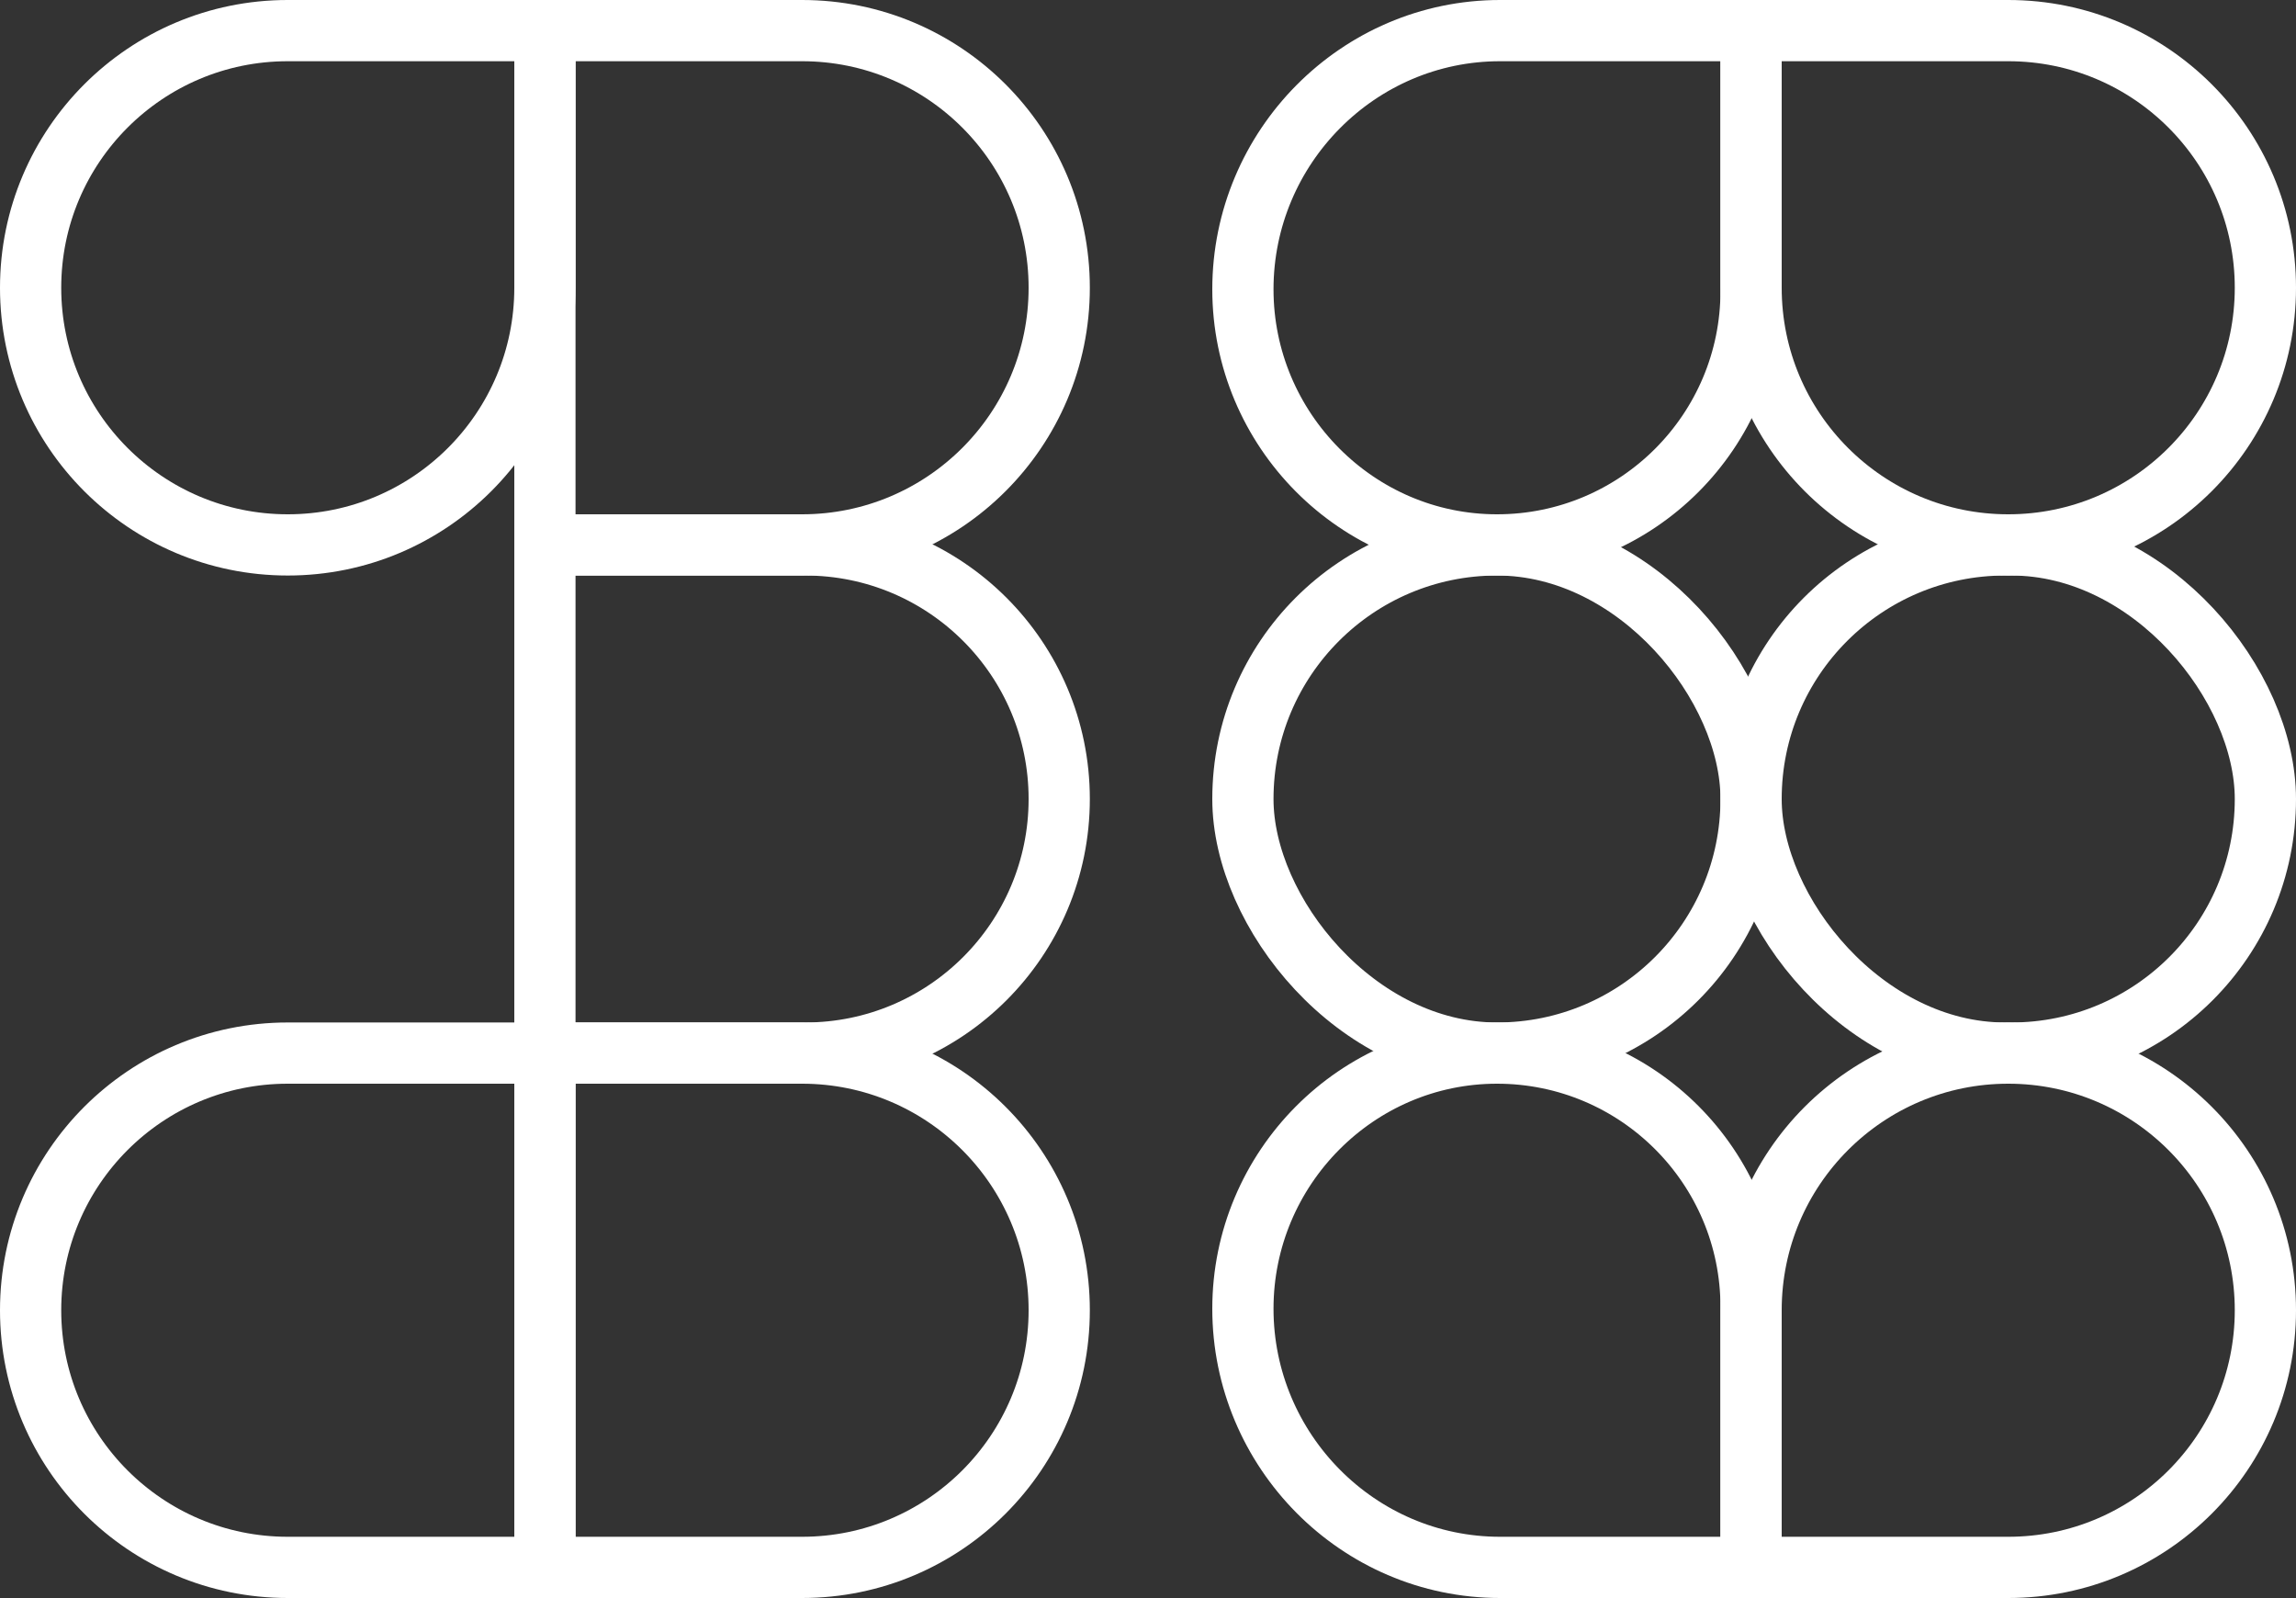
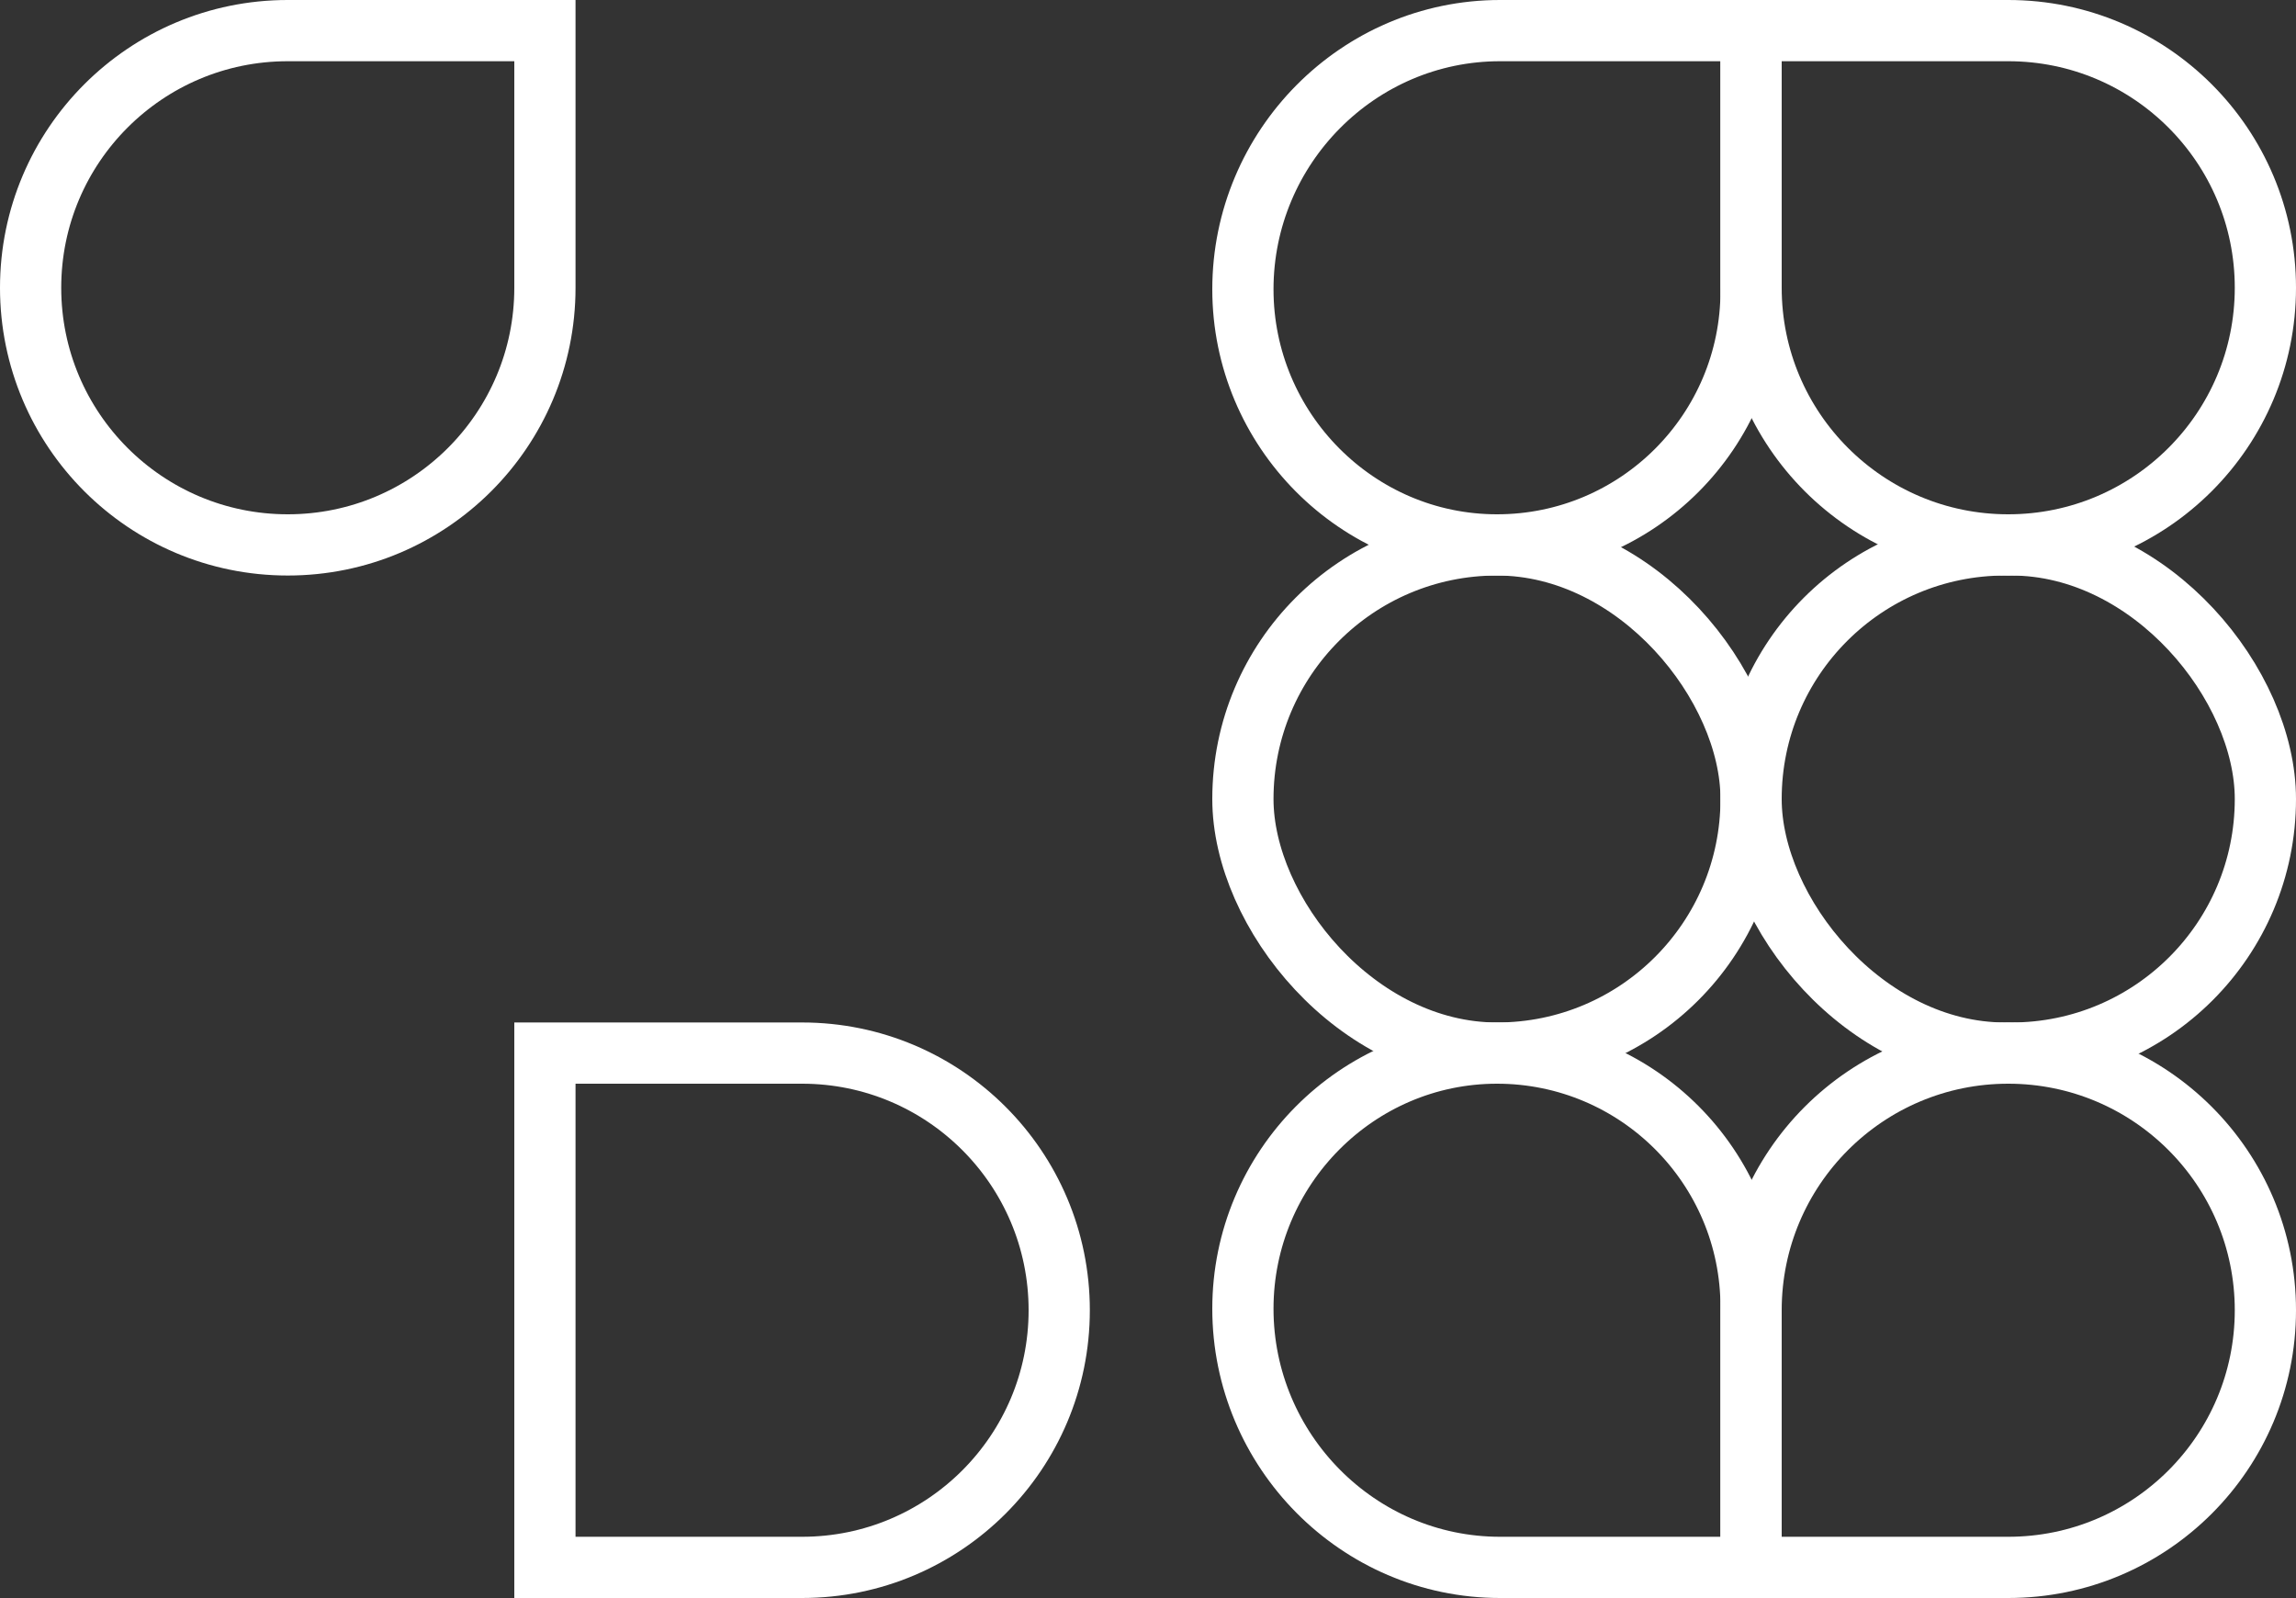
<svg xmlns="http://www.w3.org/2000/svg" width="375" height="261" viewBox="0 0 375 261" fill="none">
  <rect x="0" y="0" width="375" height="261" fill="#333333" stroke="none" />
  <path d="M5 47C5 23.804 23.804 5 47 5H89V47C89 70.196 70.196 89 47 89V89C23.804 89 5 70.196 5 47V47Z" stroke="white" stroke-width="10" />
-   <path d="M5 214C5 190.804 23.804 172 47 172H89V256H47C23.804 256 5 237.196 5 214V214Z" stroke="white" stroke-width="10" />
-   <path d="M89 5H131C154.196 5 173 23.804 173 47V47C173 70.196 154.196 89 131 89H89V5Z" stroke="white" stroke-width="10" />
-   <path d="M89 89H131.5C154.42 89 173 107.58 173 130.5V130.5C173 153.42 154.42 172 131.5 172H89V89Z" stroke="white" stroke-width="10" />
  <path d="M89 172H131C154.196 172 173 190.804 173 214V214C173 237.196 154.196 256 131 256H89V172Z" stroke="white" stroke-width="10" />
  <path d="M203 47.252C203 24.055 221.804 5 245 5H286V47.5C286 70.42 267.42 89 244.5 89V89C221.58 89 203 70.171 203 47.252V47.252Z" stroke="white" stroke-width="10" />
  <path d="M203 213.749C203 190.829 221.58 172 244.5 172V172C267.42 172 286 190.58 286 213.5V256H245C221.804 256 203 236.944 203 213.749V213.749Z" stroke="white" stroke-width="10" />
  <rect x="203" y="89" width="83" height="83" rx="41.5" stroke="white" stroke-width="10" />
  <path d="M286 5H328C351.196 5 370 23.804 370 47V47C370 70.196 351.196 89 328 89V89C304.804 89 286 70.196 286 47V5Z" stroke="white" stroke-width="10" />
  <rect x="286" y="89" width="84" height="83" rx="41.5" stroke="white" stroke-width="10" />
  <path d="M286 214C286 190.804 304.804 172 328 172V172C351.196 172 370 190.804 370 214V214C370 237.196 351.196 256 328 256H286V214Z" stroke="white" stroke-width="10" />
</svg>